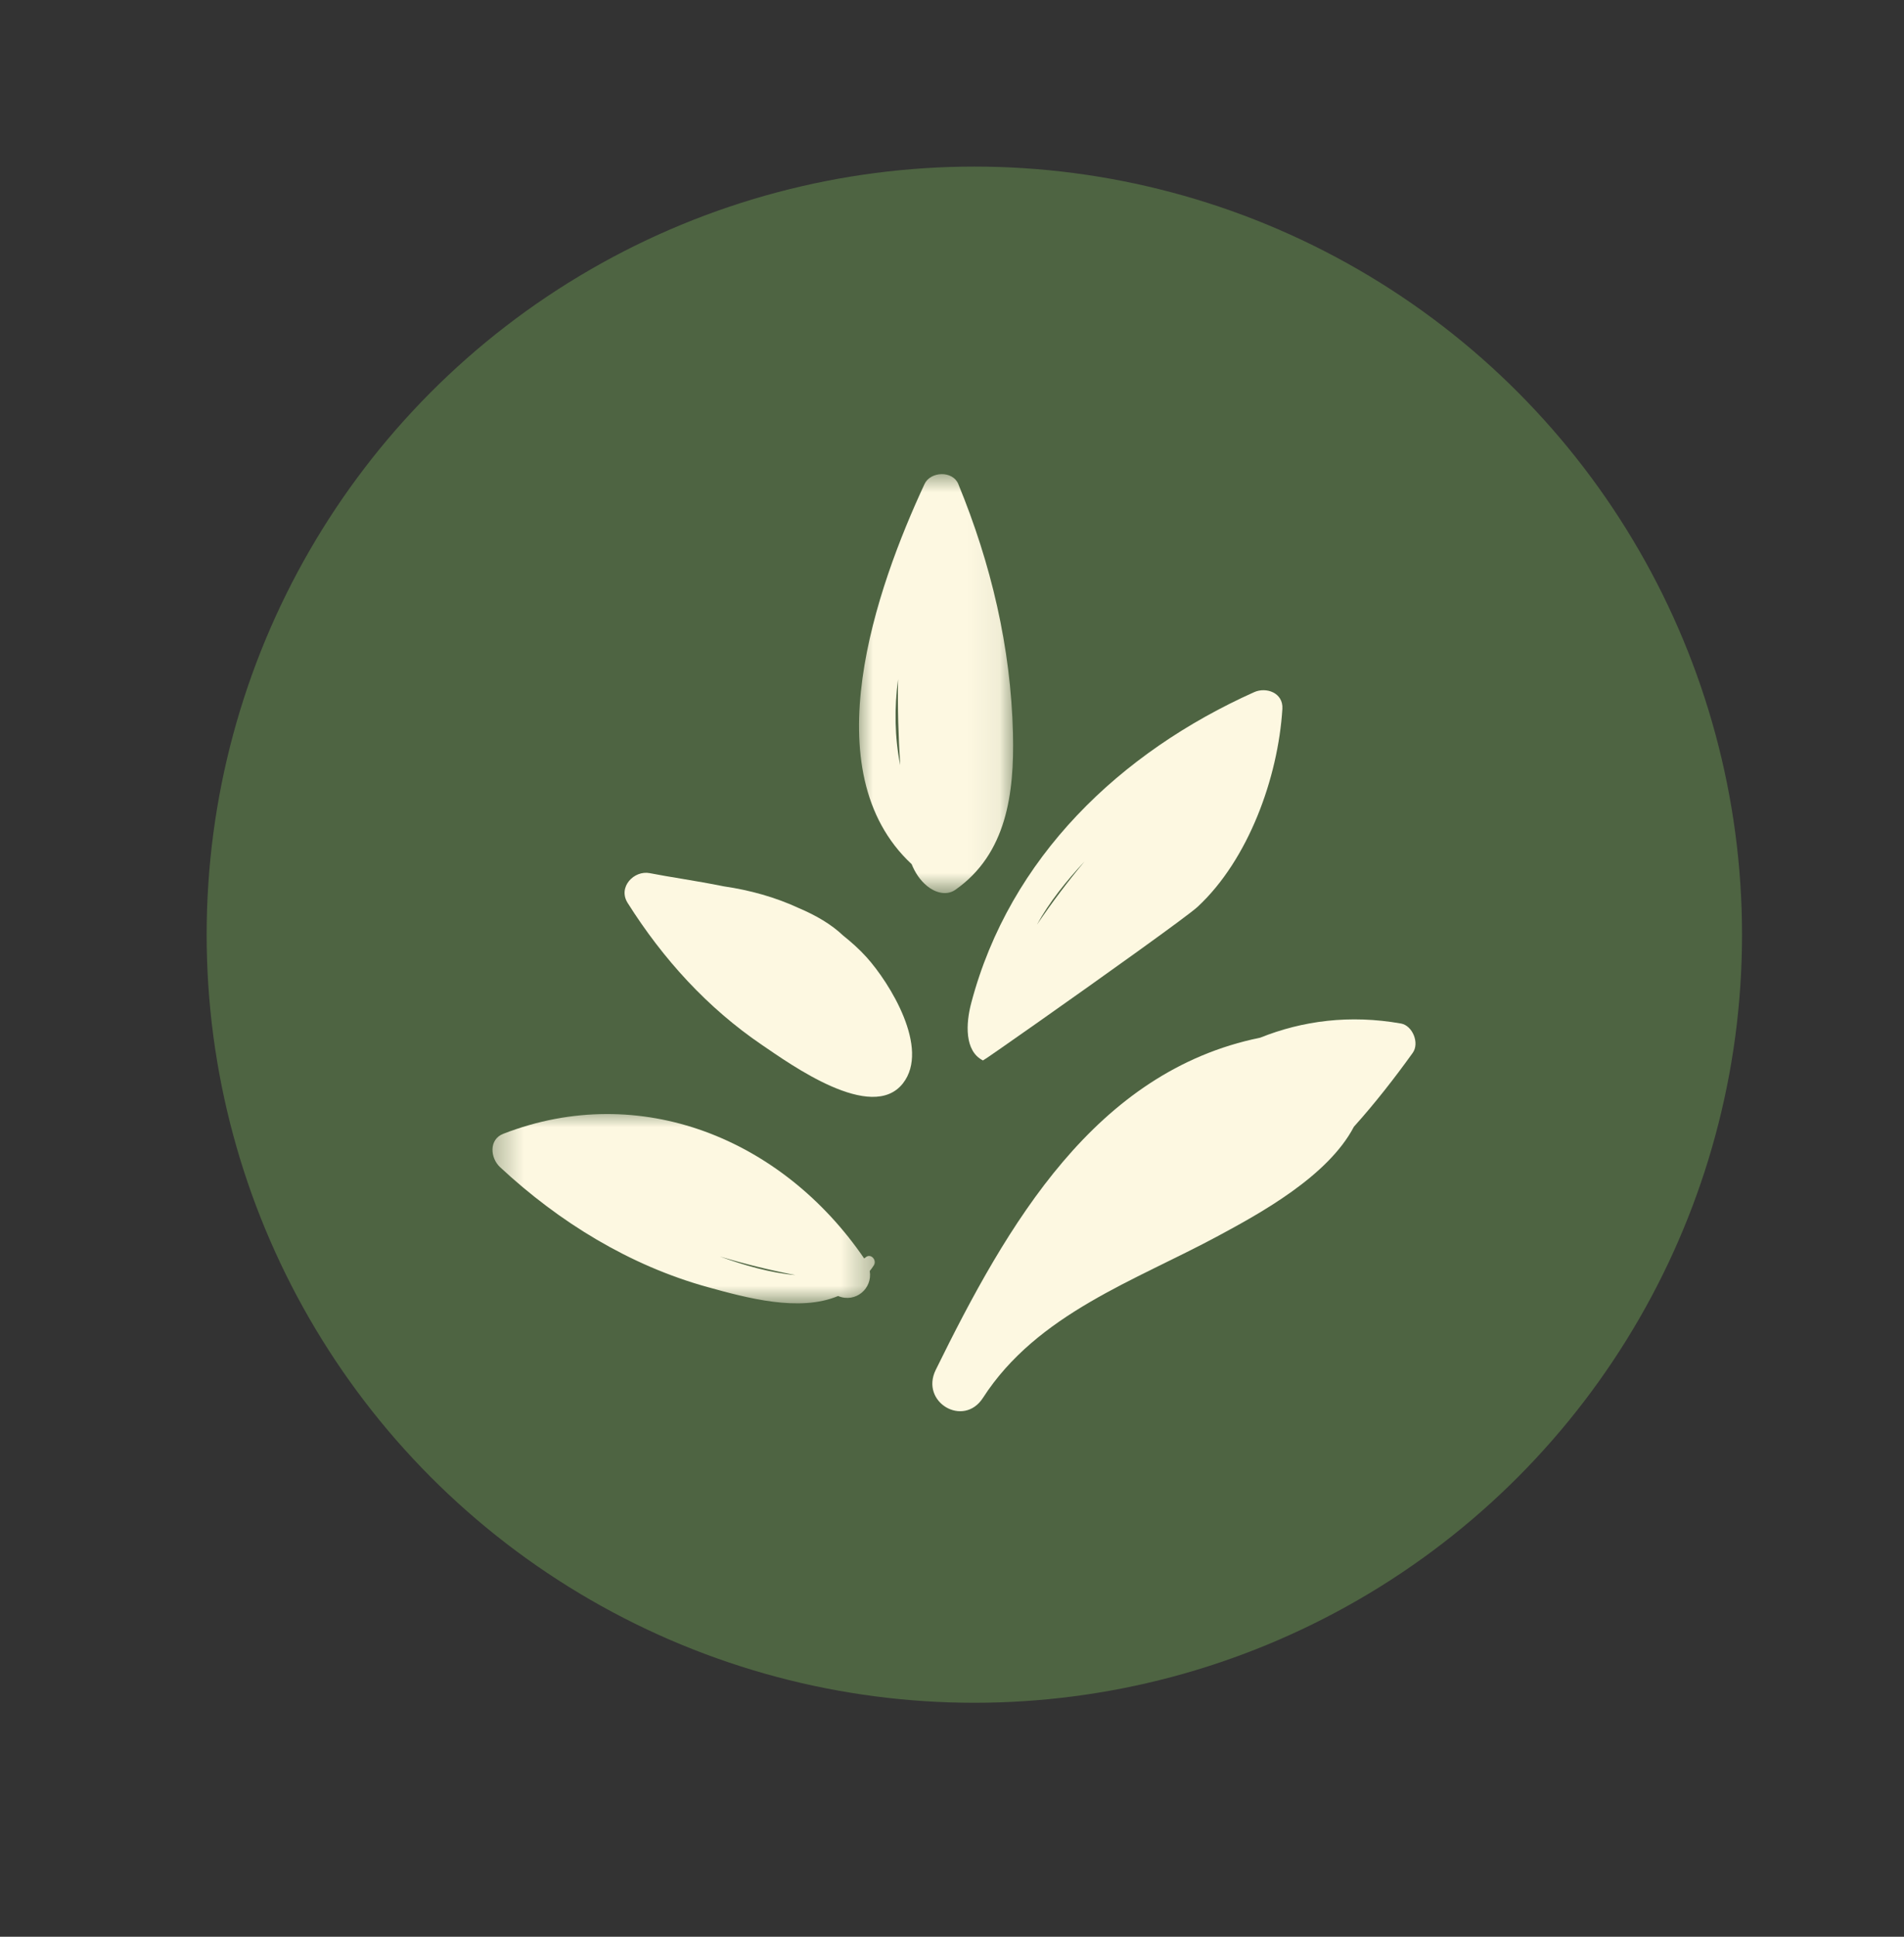
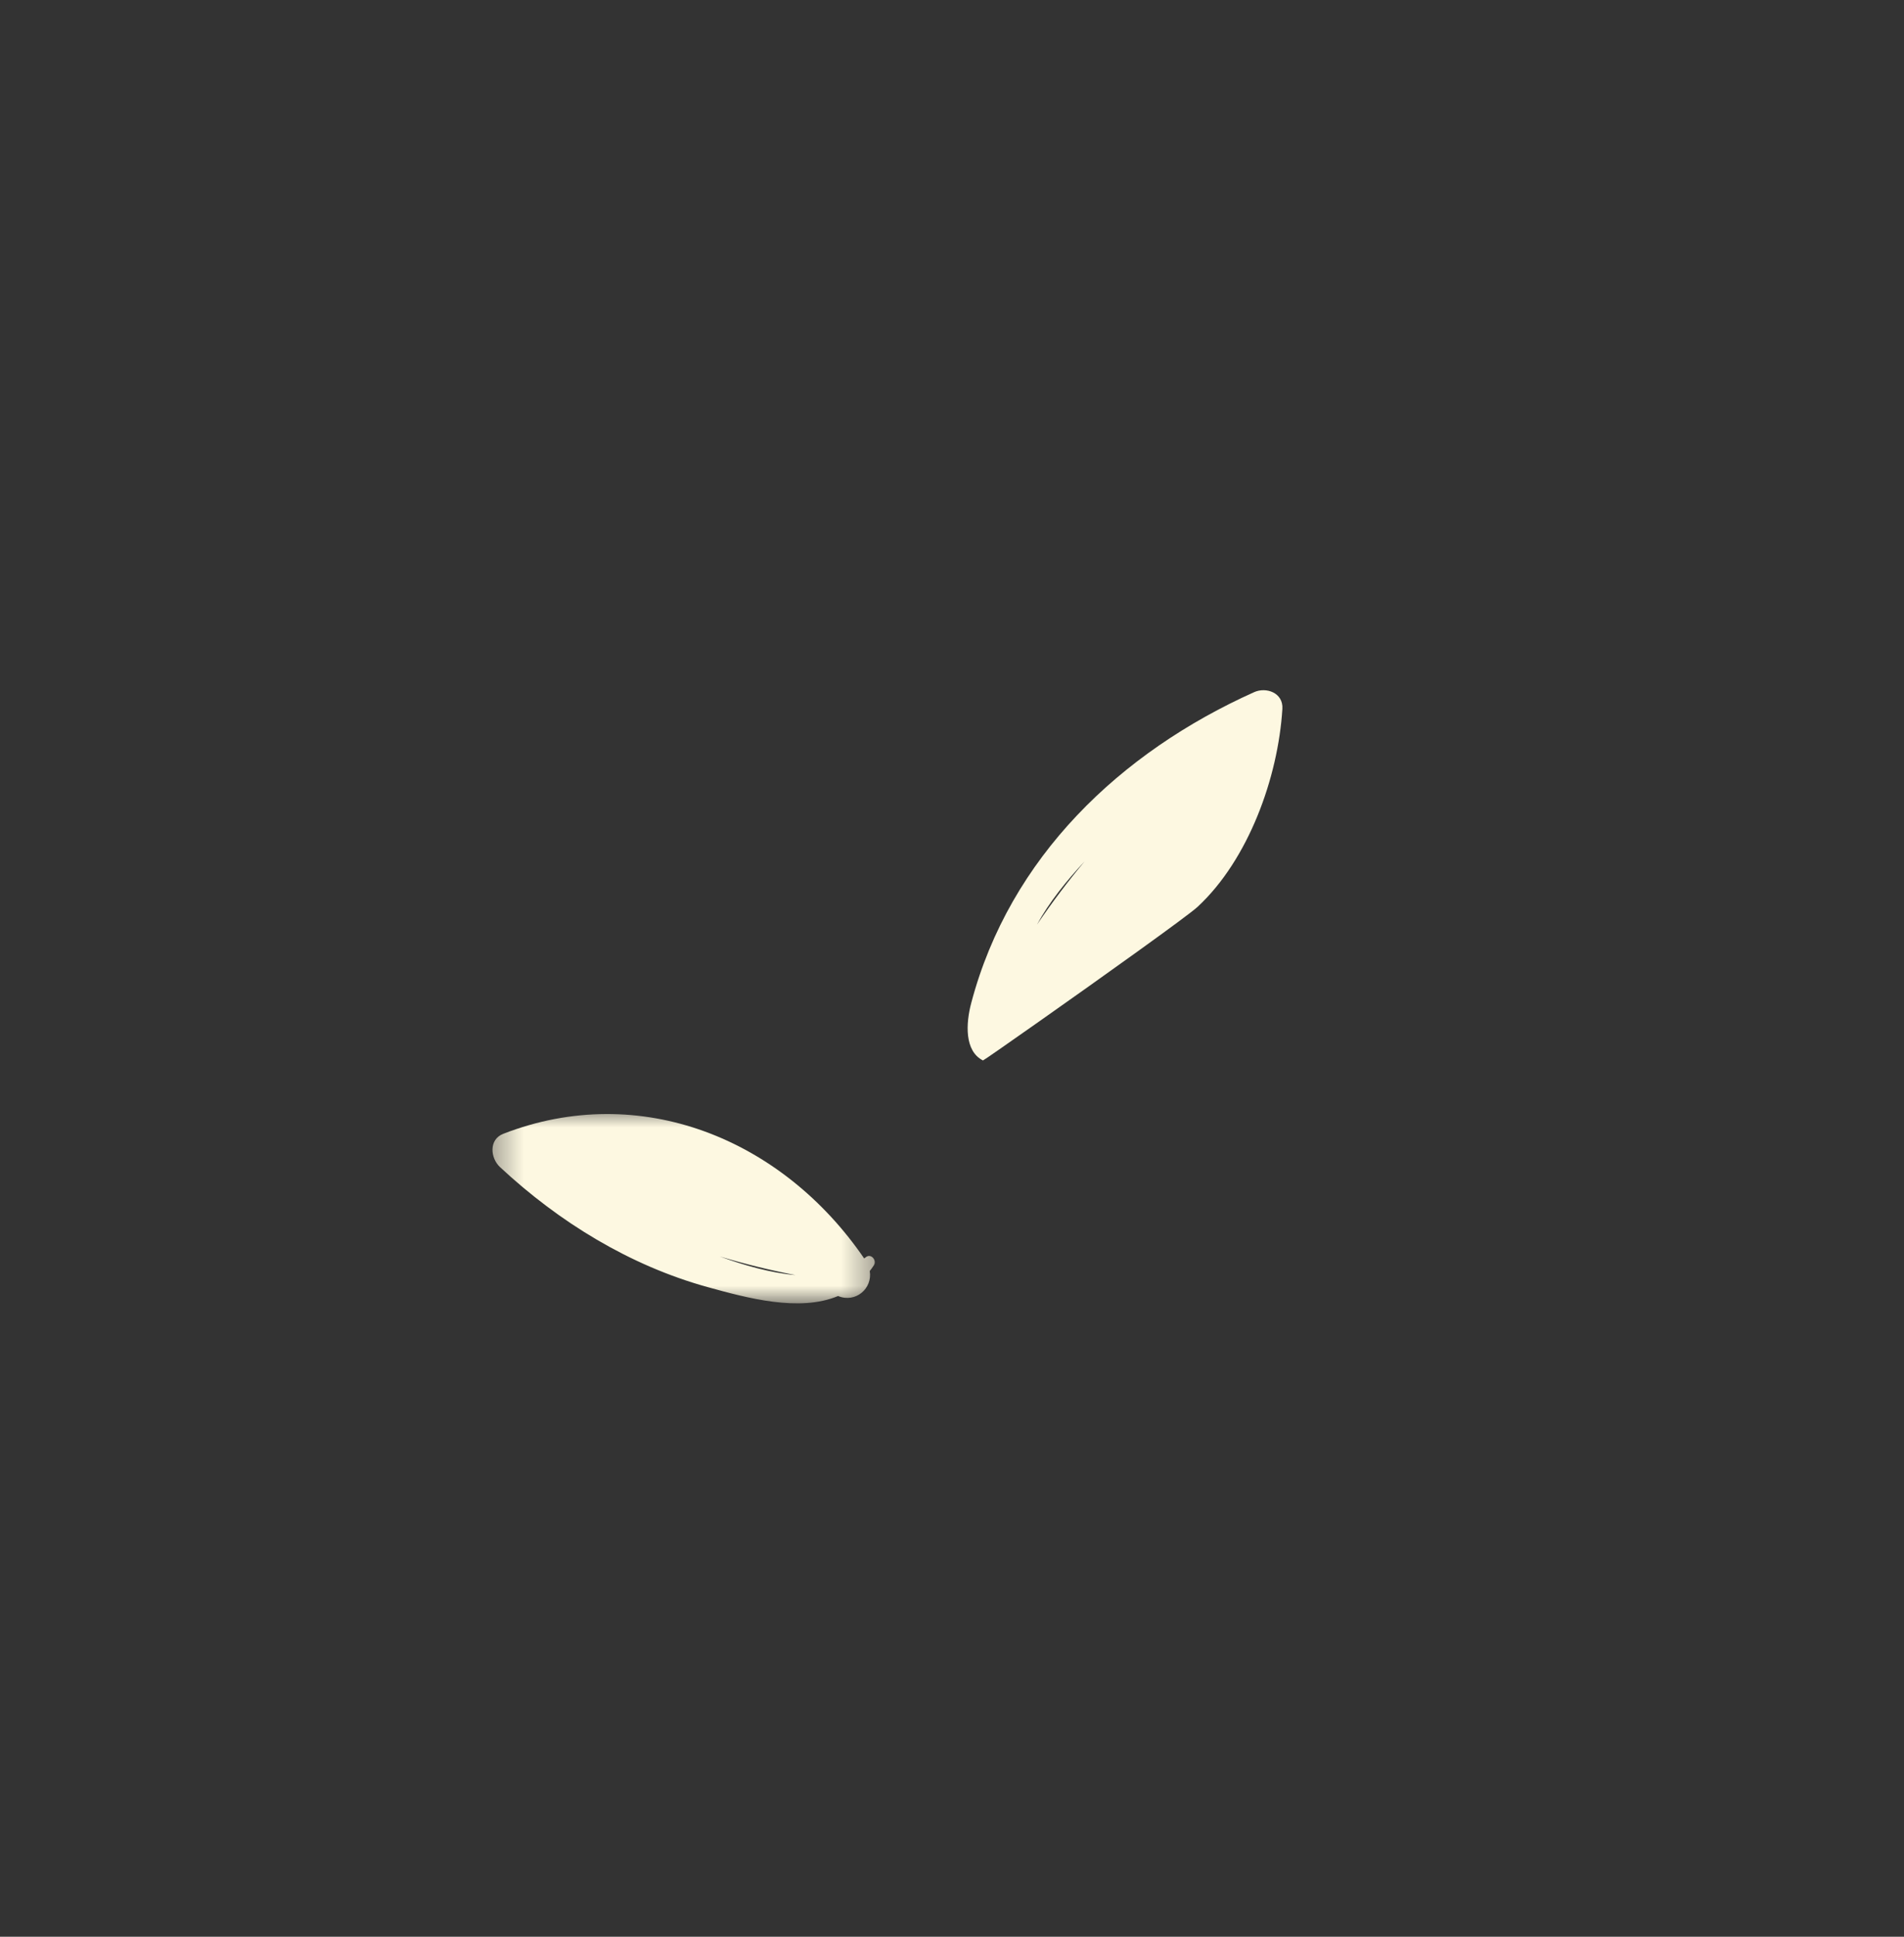
<svg xmlns="http://www.w3.org/2000/svg" width="60" height="61" viewBox="0 0 60 61" fill="none">
  <rect x="0" y="0" width="60" height="61" fill="#333333" stroke="none" />
-   <circle cx="30.704" cy="29.439" r="23.192" fill="#4E6442" stroke="#4E6442" stroke-width="2" />
  <mask id="mask0_431_3" style="mask-type:luminance" maskUnits="userSpaceOnUse" x="26" y="14" width="6" height="15">
-     <path d="M26.944 14.815H31.93V28.141H26.944V14.815Z" fill="white" />
-   </mask>
+     </mask>
  <g mask="url(#mask0_431_3)">
-     <path d="M28.3 21.395C28.284 22.297 28.31 23.198 28.368 24.1C28.191 23.207 28.181 22.304 28.3 21.395ZM31.921 23.108C31.856 20.384 31.228 17.747 30.198 15.244C30.021 14.816 29.321 14.844 29.135 15.244C27.607 18.527 25.582 24.293 28.728 27.217C28.836 27.483 28.99 27.721 29.216 27.907C29.459 28.107 29.82 28.226 30.106 28.025C31.721 26.893 31.966 24.989 31.921 23.108Z" fill="#FDF8E1" />
-   </g>
+     </g>
  <path d="M34.177 27.132C33.649 27.765 33.149 28.426 32.678 29.122C33.062 28.415 33.617 27.732 34.177 27.132ZM32.755 32.166C34.656 30.829 37.436 28.845 37.738 28.563C39.343 27.075 40.277 24.488 40.411 22.327C40.443 21.817 39.899 21.63 39.522 21.8C35.309 23.689 31.822 26.996 30.607 31.587C30.435 32.234 30.388 33.104 30.976 33.4C30.986 33.405 31.747 32.876 32.755 32.166Z" fill="#FDF8E1" />
  <mask id="mask1_431_3" style="mask-type:luminance" maskUnits="userSpaceOnUse" x="15" y="34" width="13" height="8">
    <path d="M15.394 34.94H27.624V41.059H15.394V34.94Z" fill="white" />
  </mask>
  <g mask="url(#mask1_431_3)">
    <path d="M22.684 39.575C23.462 39.808 24.255 40.005 25.066 40.16C24.28 40.091 23.447 39.852 22.684 39.575ZM27.277 39.603C27.263 39.616 27.246 39.625 27.232 39.636C24.653 35.867 20.175 34.038 15.86 35.71C15.394 35.891 15.452 36.477 15.758 36.761C17.626 38.498 19.846 39.858 22.29 40.536C23.541 40.881 25.181 41.332 26.41 40.82C26.965 41.049 27.5 40.58 27.408 40.032C27.452 39.973 27.498 39.918 27.537 39.853C27.643 39.683 27.436 39.462 27.277 39.603Z" fill="#FDF8E1" />
  </g>
-   <path d="M30.975 44.028C32.685 41.377 35.774 40.337 38.395 38.923C39.691 38.224 41.847 37.053 42.664 35.489C43.329 34.749 43.946 33.958 44.518 33.162C44.741 32.852 44.512 32.302 44.149 32.237C42.537 31.953 41.051 32.147 39.712 32.683C34.511 33.743 31.743 38.556 29.488 43.145C28.987 44.163 30.363 44.976 30.975 44.028Z" fill="#FDF8E1" />
-   <path d="M28.454 34.121C29.316 33.019 28.038 30.958 27.307 30.148C27.079 29.896 26.828 29.673 26.569 29.466C26.199 29.114 25.716 28.832 25.178 28.604C24.432 28.257 23.628 28.036 22.813 27.917C21.915 27.736 21.067 27.619 20.476 27.501C19.982 27.404 19.463 27.938 19.778 28.438C20.895 30.208 22.293 31.744 24.011 32.911C24.903 33.516 27.471 35.377 28.454 34.121Z" fill="#FDF8E1" />
</svg>